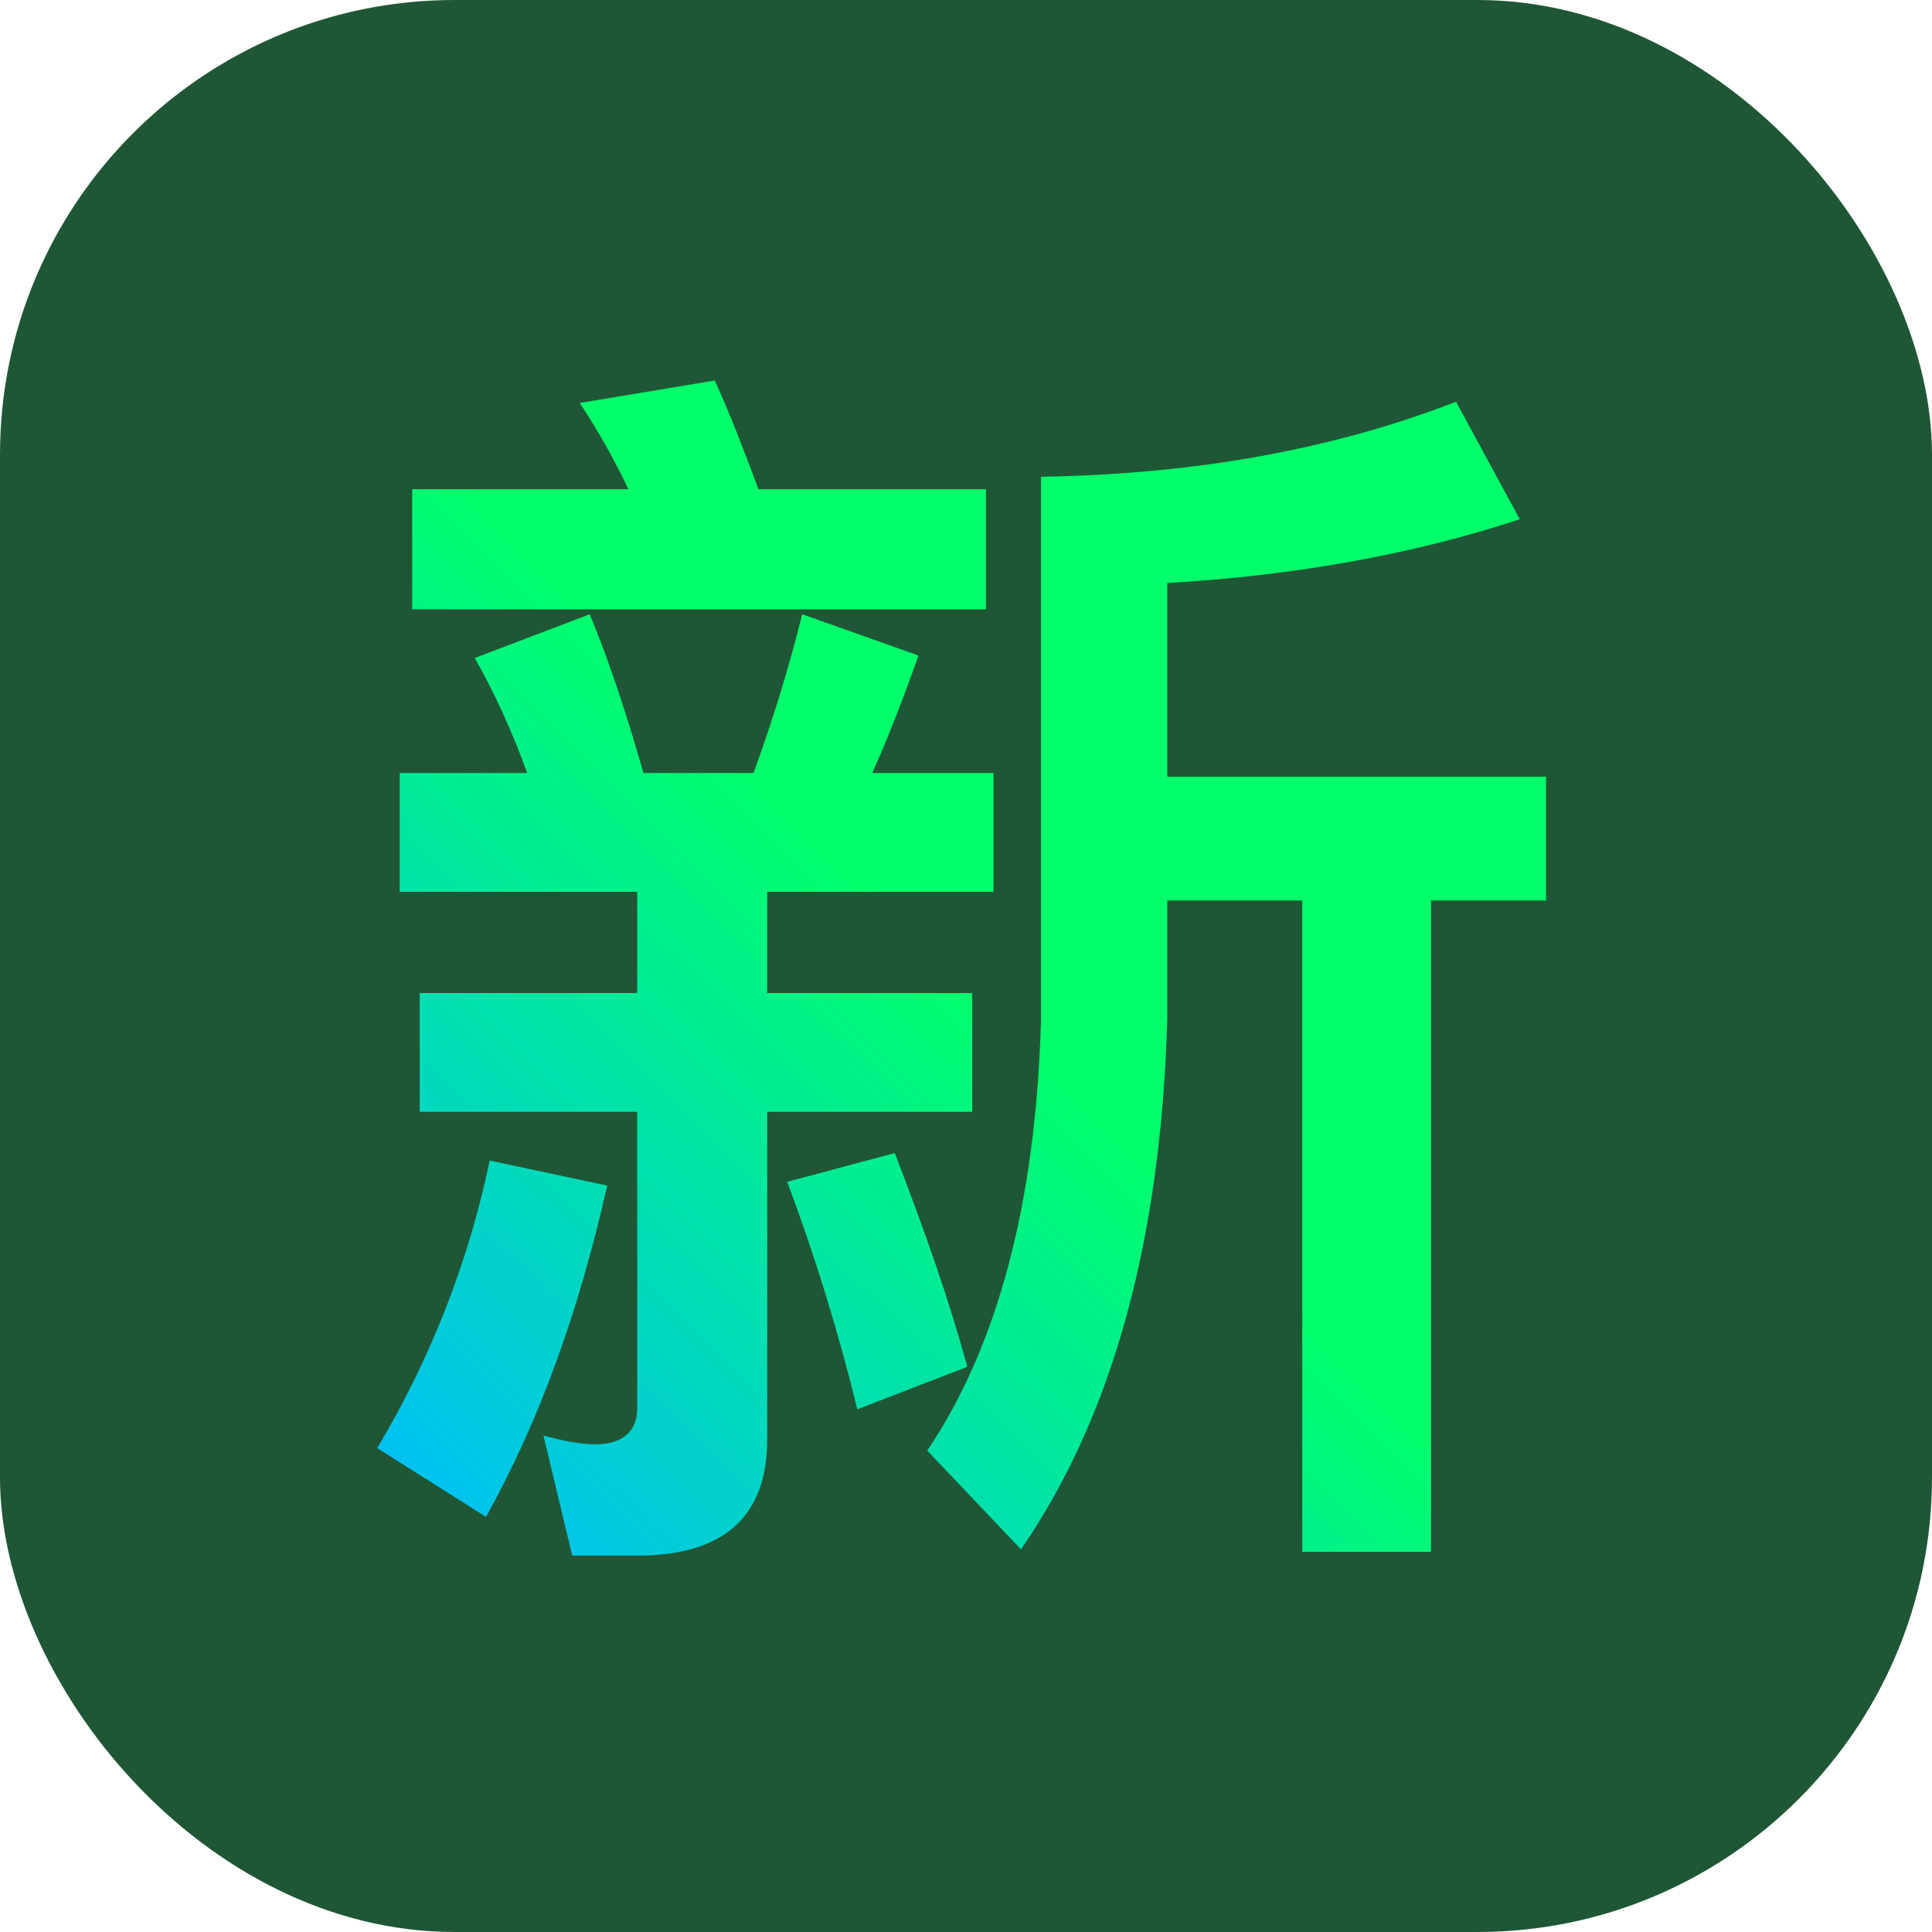
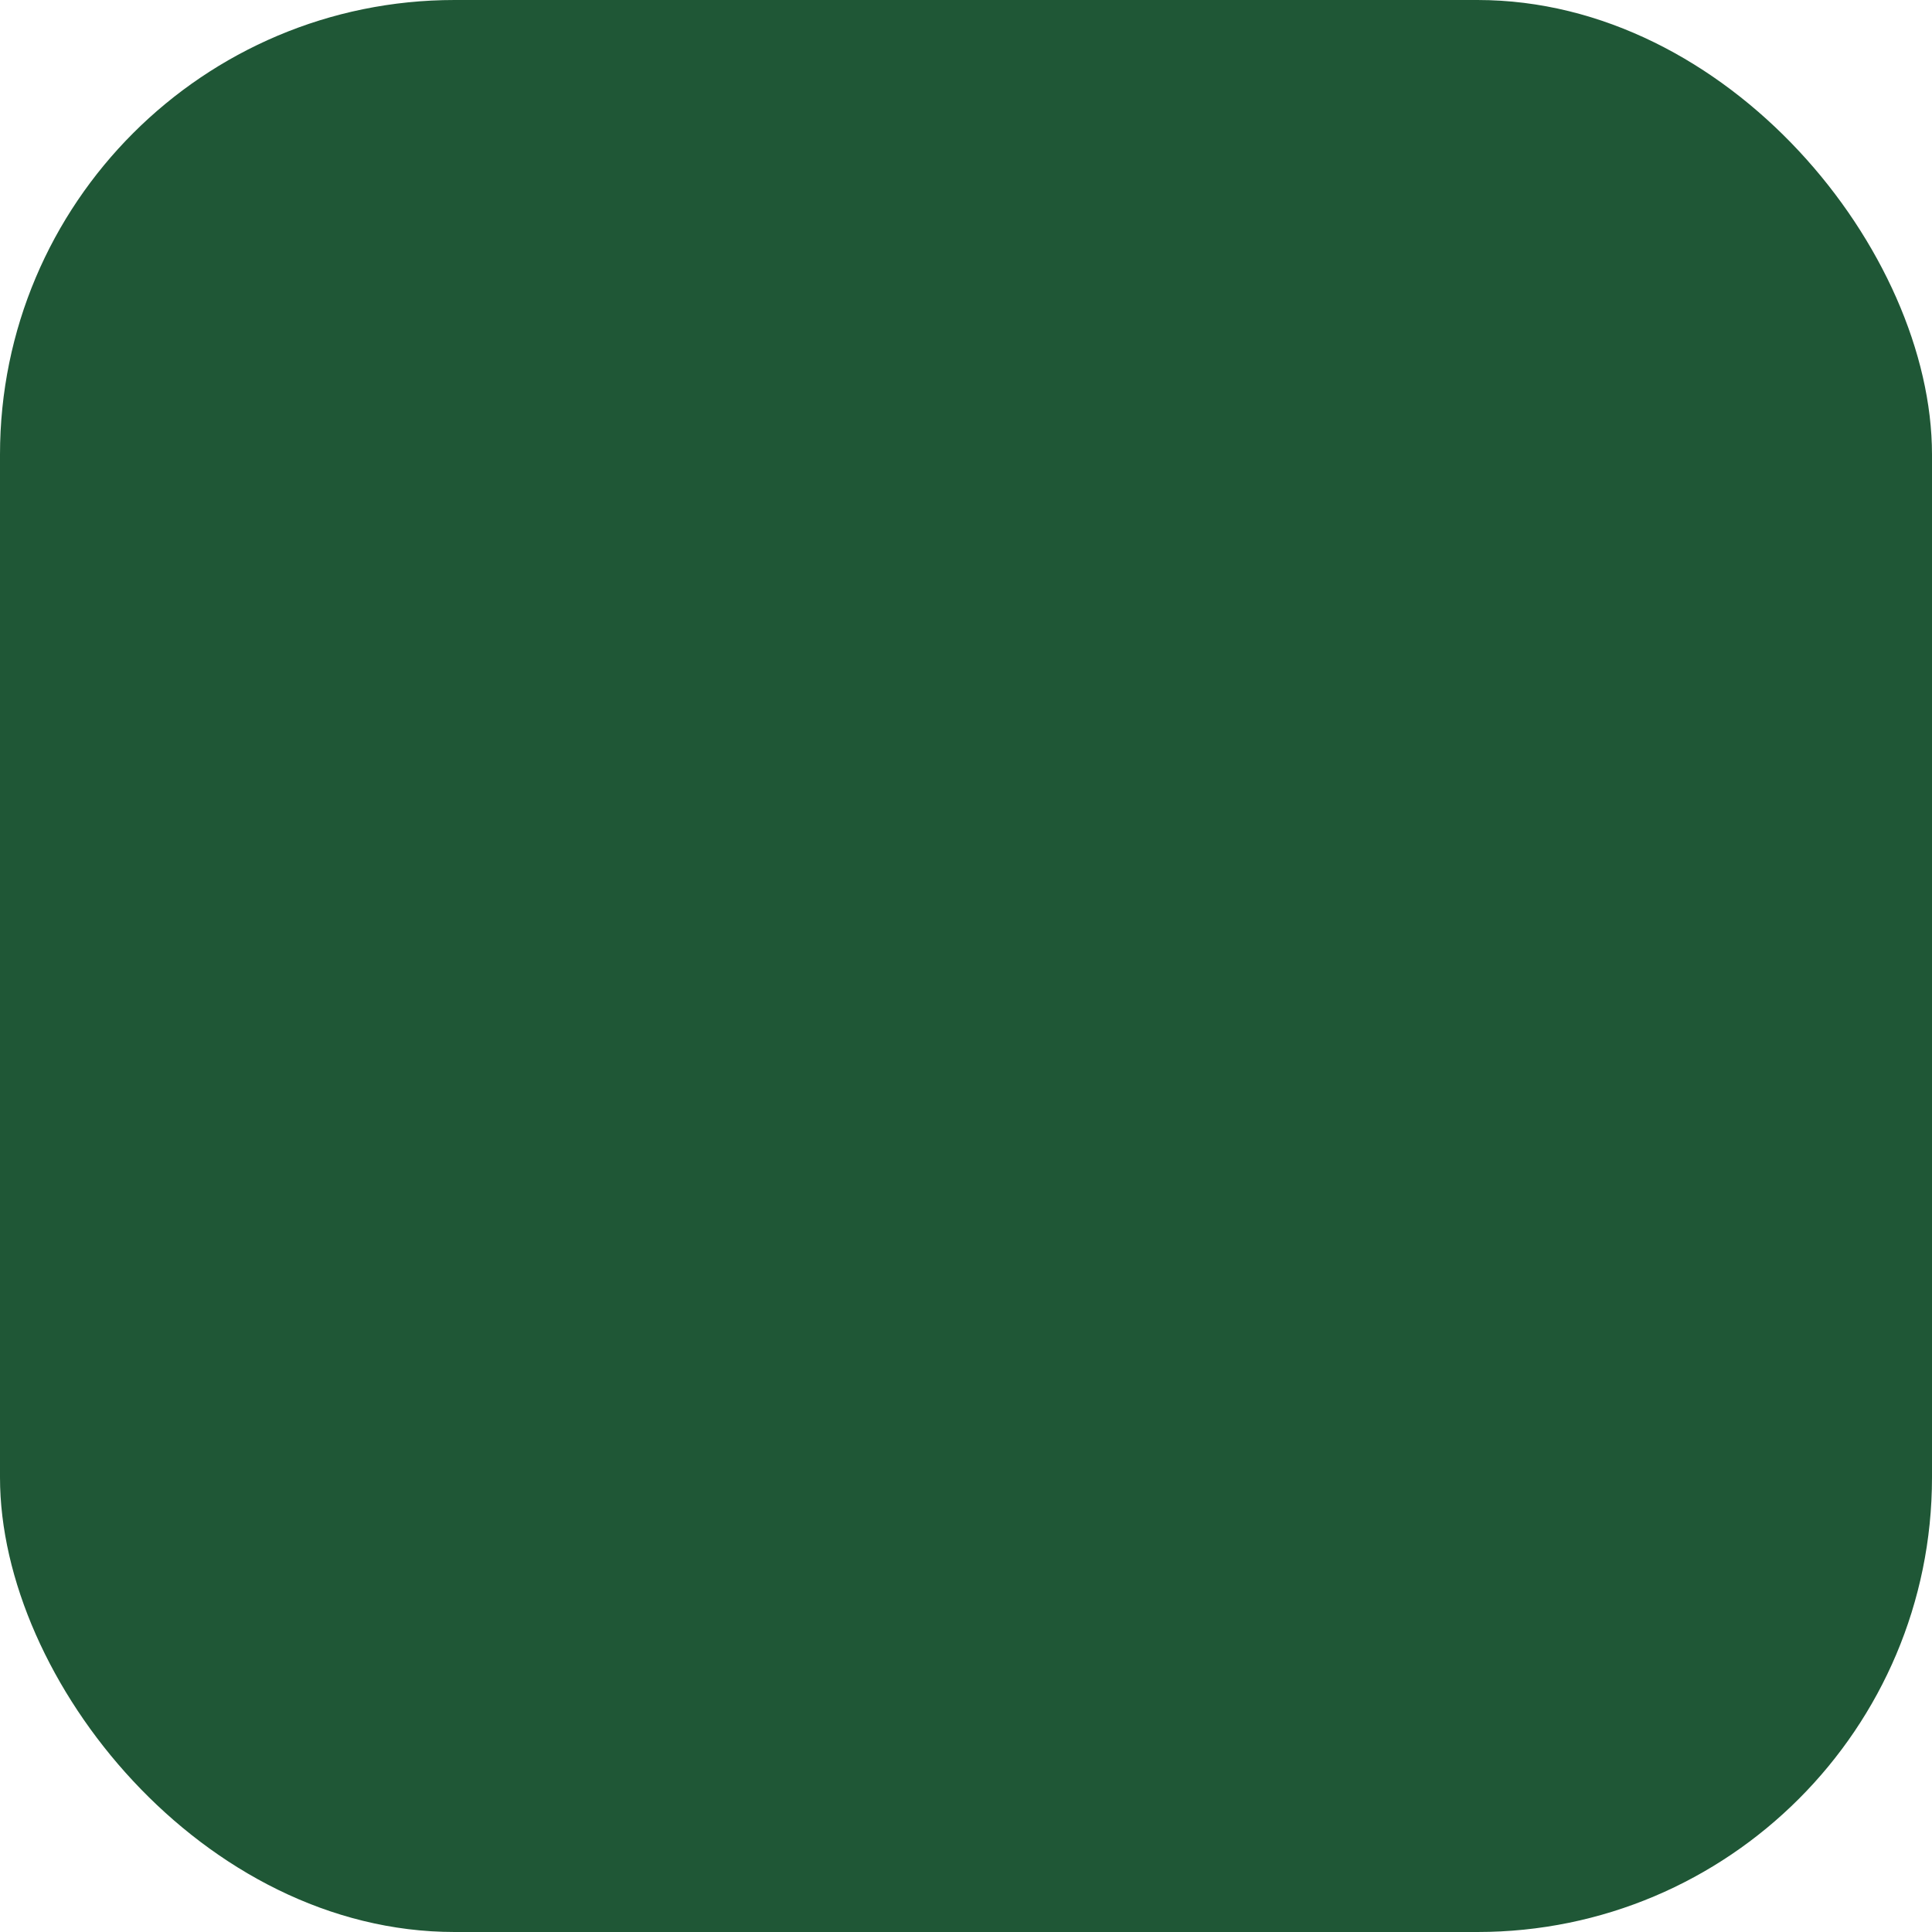
<svg xmlns="http://www.w3.org/2000/svg" width="17px" height="17px" viewBox="0 0 17 17" version="1.1">
  <title>channel_new</title>
  <defs>
    <linearGradient x1="99.47%" y1="0%" x2="0.53%" y2="100%" id="linearGradient-1">
      <stop stop-color="#00FF6A" offset="0%" />
      <stop stop-color="#00FF6A" offset="50%" />
      <stop stop-color="#00BBFF" offset="100%" />
    </linearGradient>
  </defs>
  <g id="页面-1" stroke="none" stroke-width="1" fill="none" fill-rule="evenodd">
    <g id="channel_new" fill-rule="nonzero">
      <rect id="矩形" fill="#074521" opacity="0.899" x="0" y="0" width="17" height="17" rx="4" />
      <g id="新" transform="translate(3.319, 3.348)" fill="url(#linearGradient-1)">
-         <path d="M9.493,0.187 C8.415,0.605 7.205,0.825 5.841,0.847 L5.841,5.621 C5.797,7.238 5.456,8.503 4.84,9.416 L5.665,10.285 C6.468,9.119 6.897,7.568 6.952,5.621 L6.952,4.576 L8.14,4.576 L8.14,10.307 L9.273,10.307 L9.273,4.576 L10.285,4.576 L10.285,3.487 L6.952,3.487 L6.952,1.782 C8.085,1.716 9.119,1.529 10.054,1.221 L9.493,0.187 Z M0.308,0.957 L0.308,2.013 L5.357,2.013 L5.357,0.957 L3.355,0.957 C3.223,0.605 3.102,0.286 2.97,0 L1.782,0.198 C1.936,0.429 2.079,0.682 2.211,0.957 L0.308,0.957 Z M0.198,3.454 L0.198,4.499 L2.288,4.499 L2.288,5.39 L0.374,5.39 L0.374,6.435 L2.288,6.435 L2.288,9.042 C2.288,9.251 2.156,9.361 1.914,9.361 C1.782,9.361 1.628,9.328 1.463,9.284 L1.716,10.34 L2.288,10.34 C3.047,10.34 3.432,9.999 3.432,9.317 L3.432,6.435 L5.236,6.435 L5.236,5.39 L3.432,5.39 L3.432,4.499 L5.423,4.499 L5.423,3.454 L4.356,3.454 C4.499,3.135 4.631,2.794 4.763,2.42 L3.74,2.057 C3.619,2.541 3.476,3.003 3.311,3.454 L2.343,3.454 C2.189,2.915 2.035,2.453 1.87,2.057 L0.858,2.442 C1.034,2.75 1.188,3.091 1.32,3.454 L0.198,3.454 Z M0.99,6.864 C0.803,7.755 0.473,8.602 0,9.394 L0.957,9.999 C1.419,9.174 1.771,8.206 2.024,7.084 L0.99,6.864 Z M4.554,6.798 L3.608,7.051 C3.85,7.7 4.059,8.371 4.224,9.053 L5.192,8.679 C5.038,8.107 4.818,7.48 4.554,6.798 Z" id="形状" />
-       </g>
+         </g>
    </g>
  </g>
</svg>